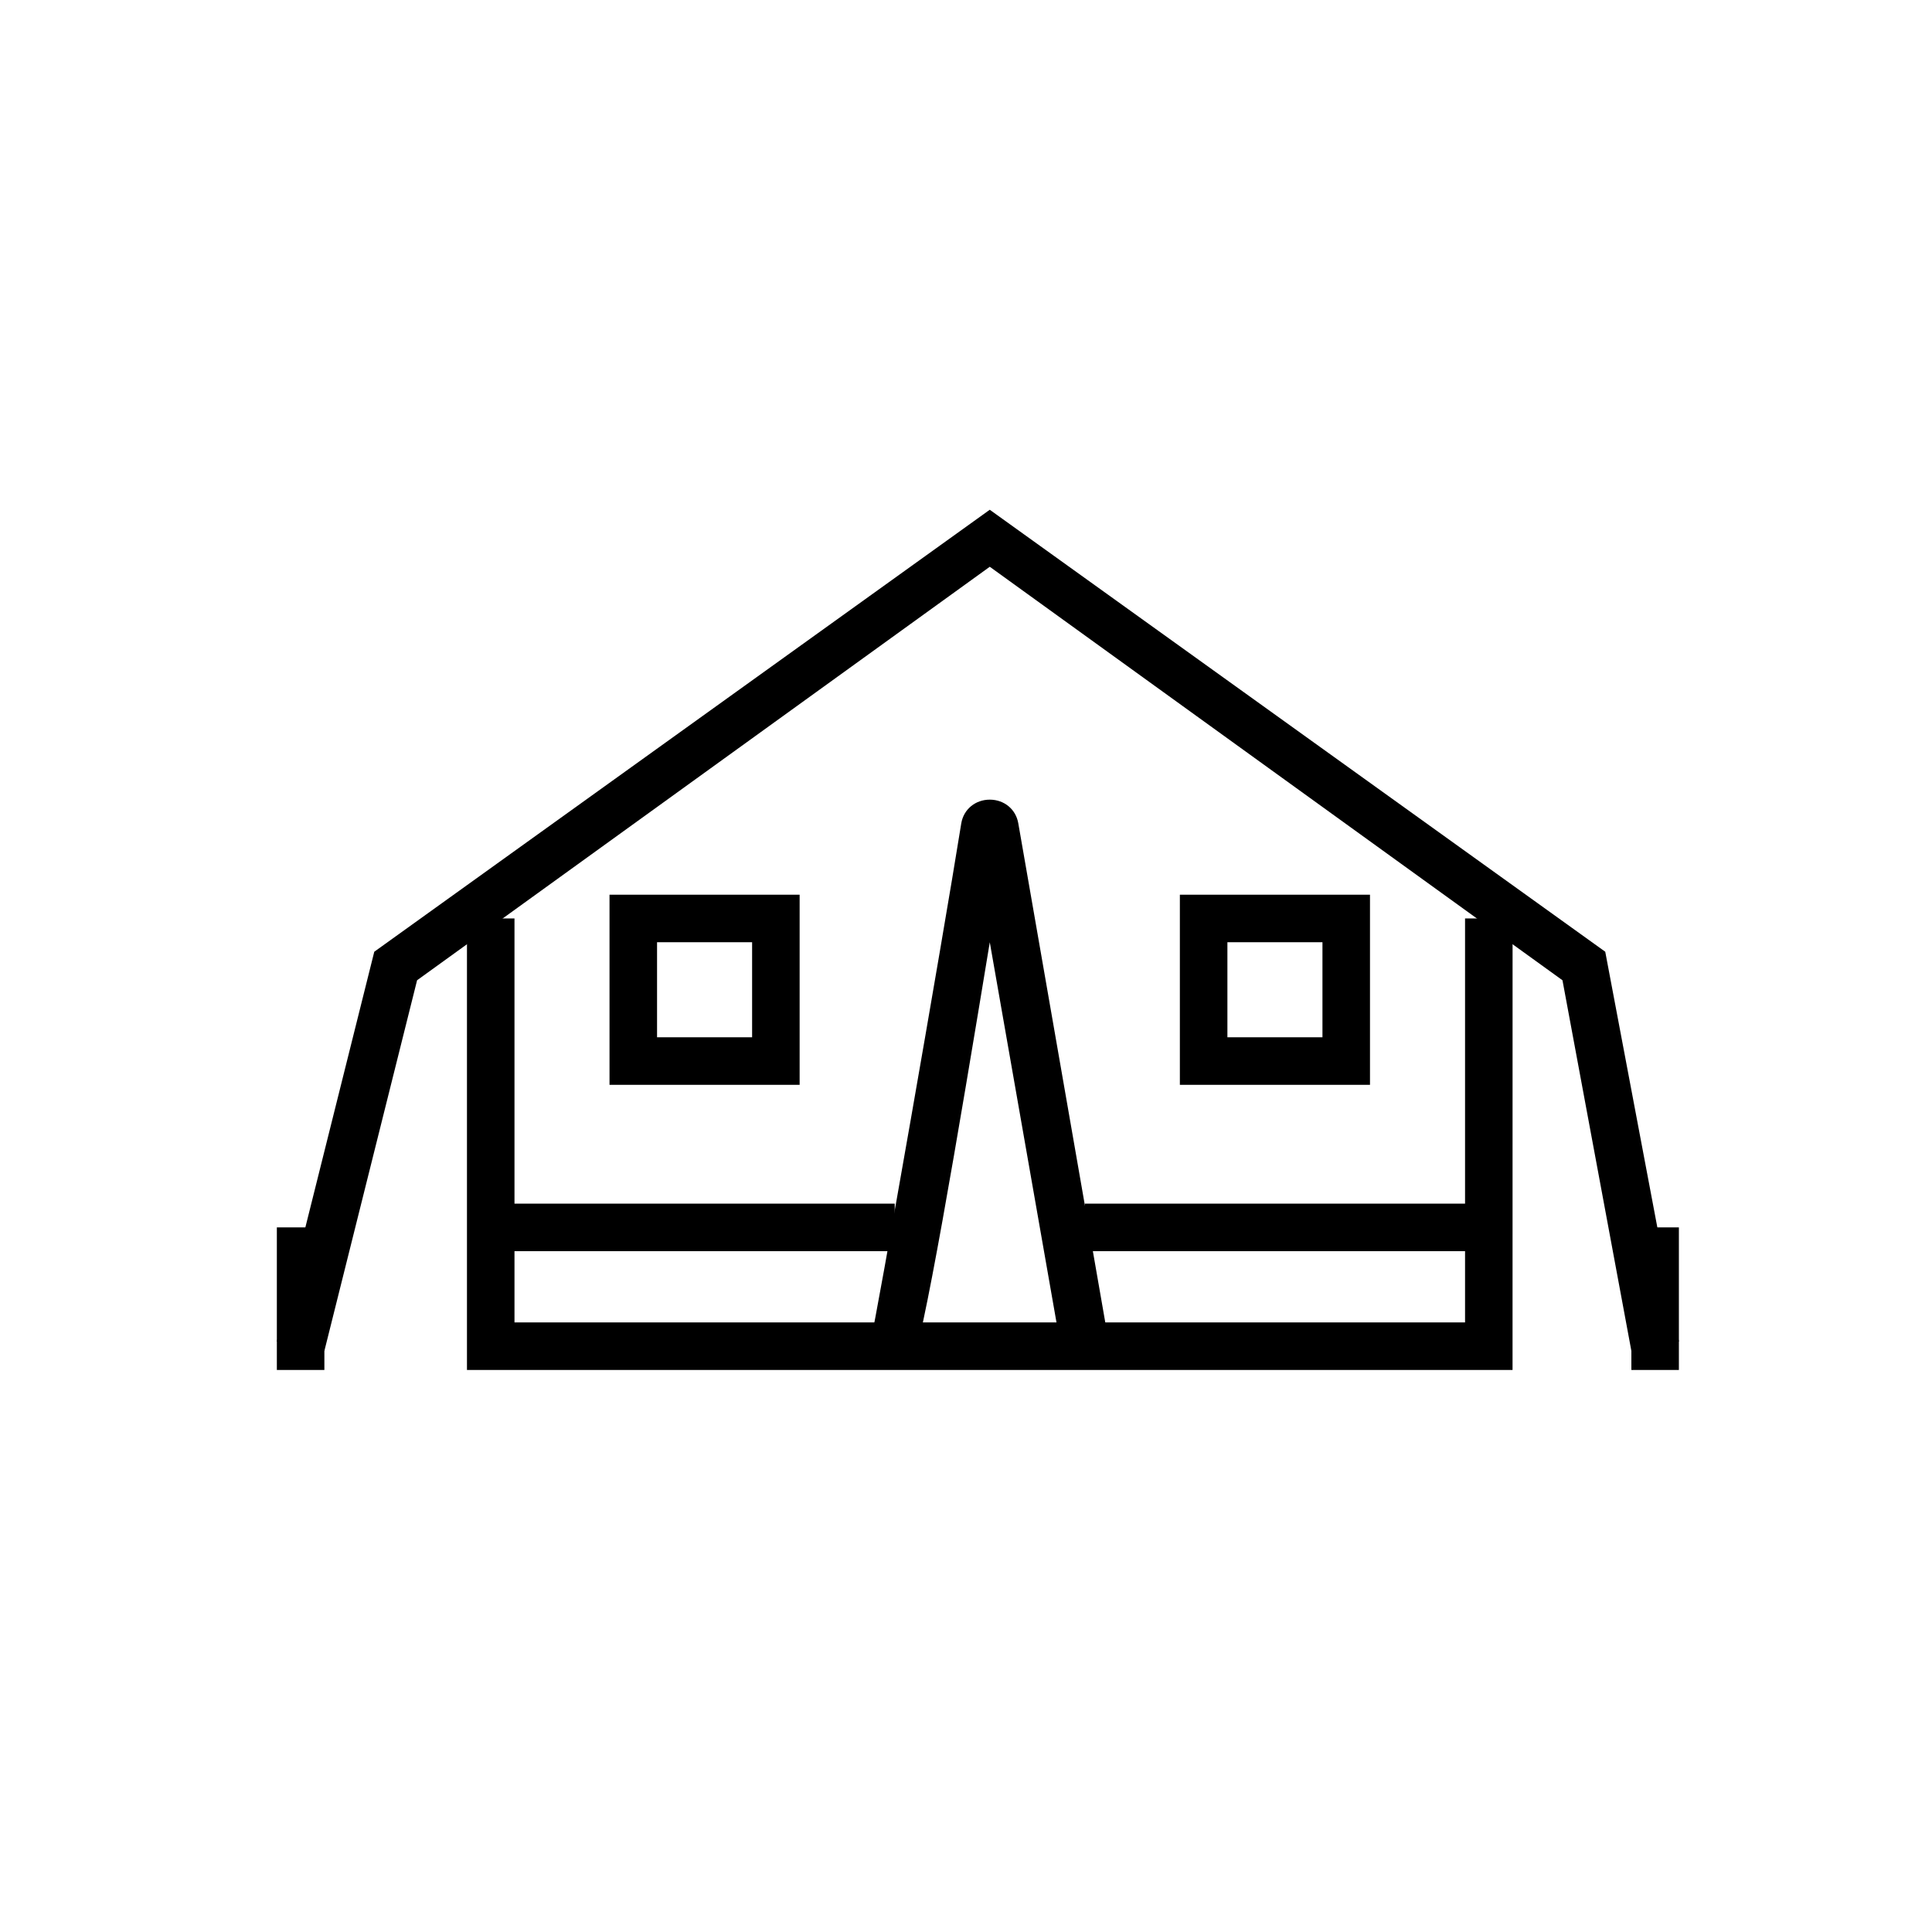
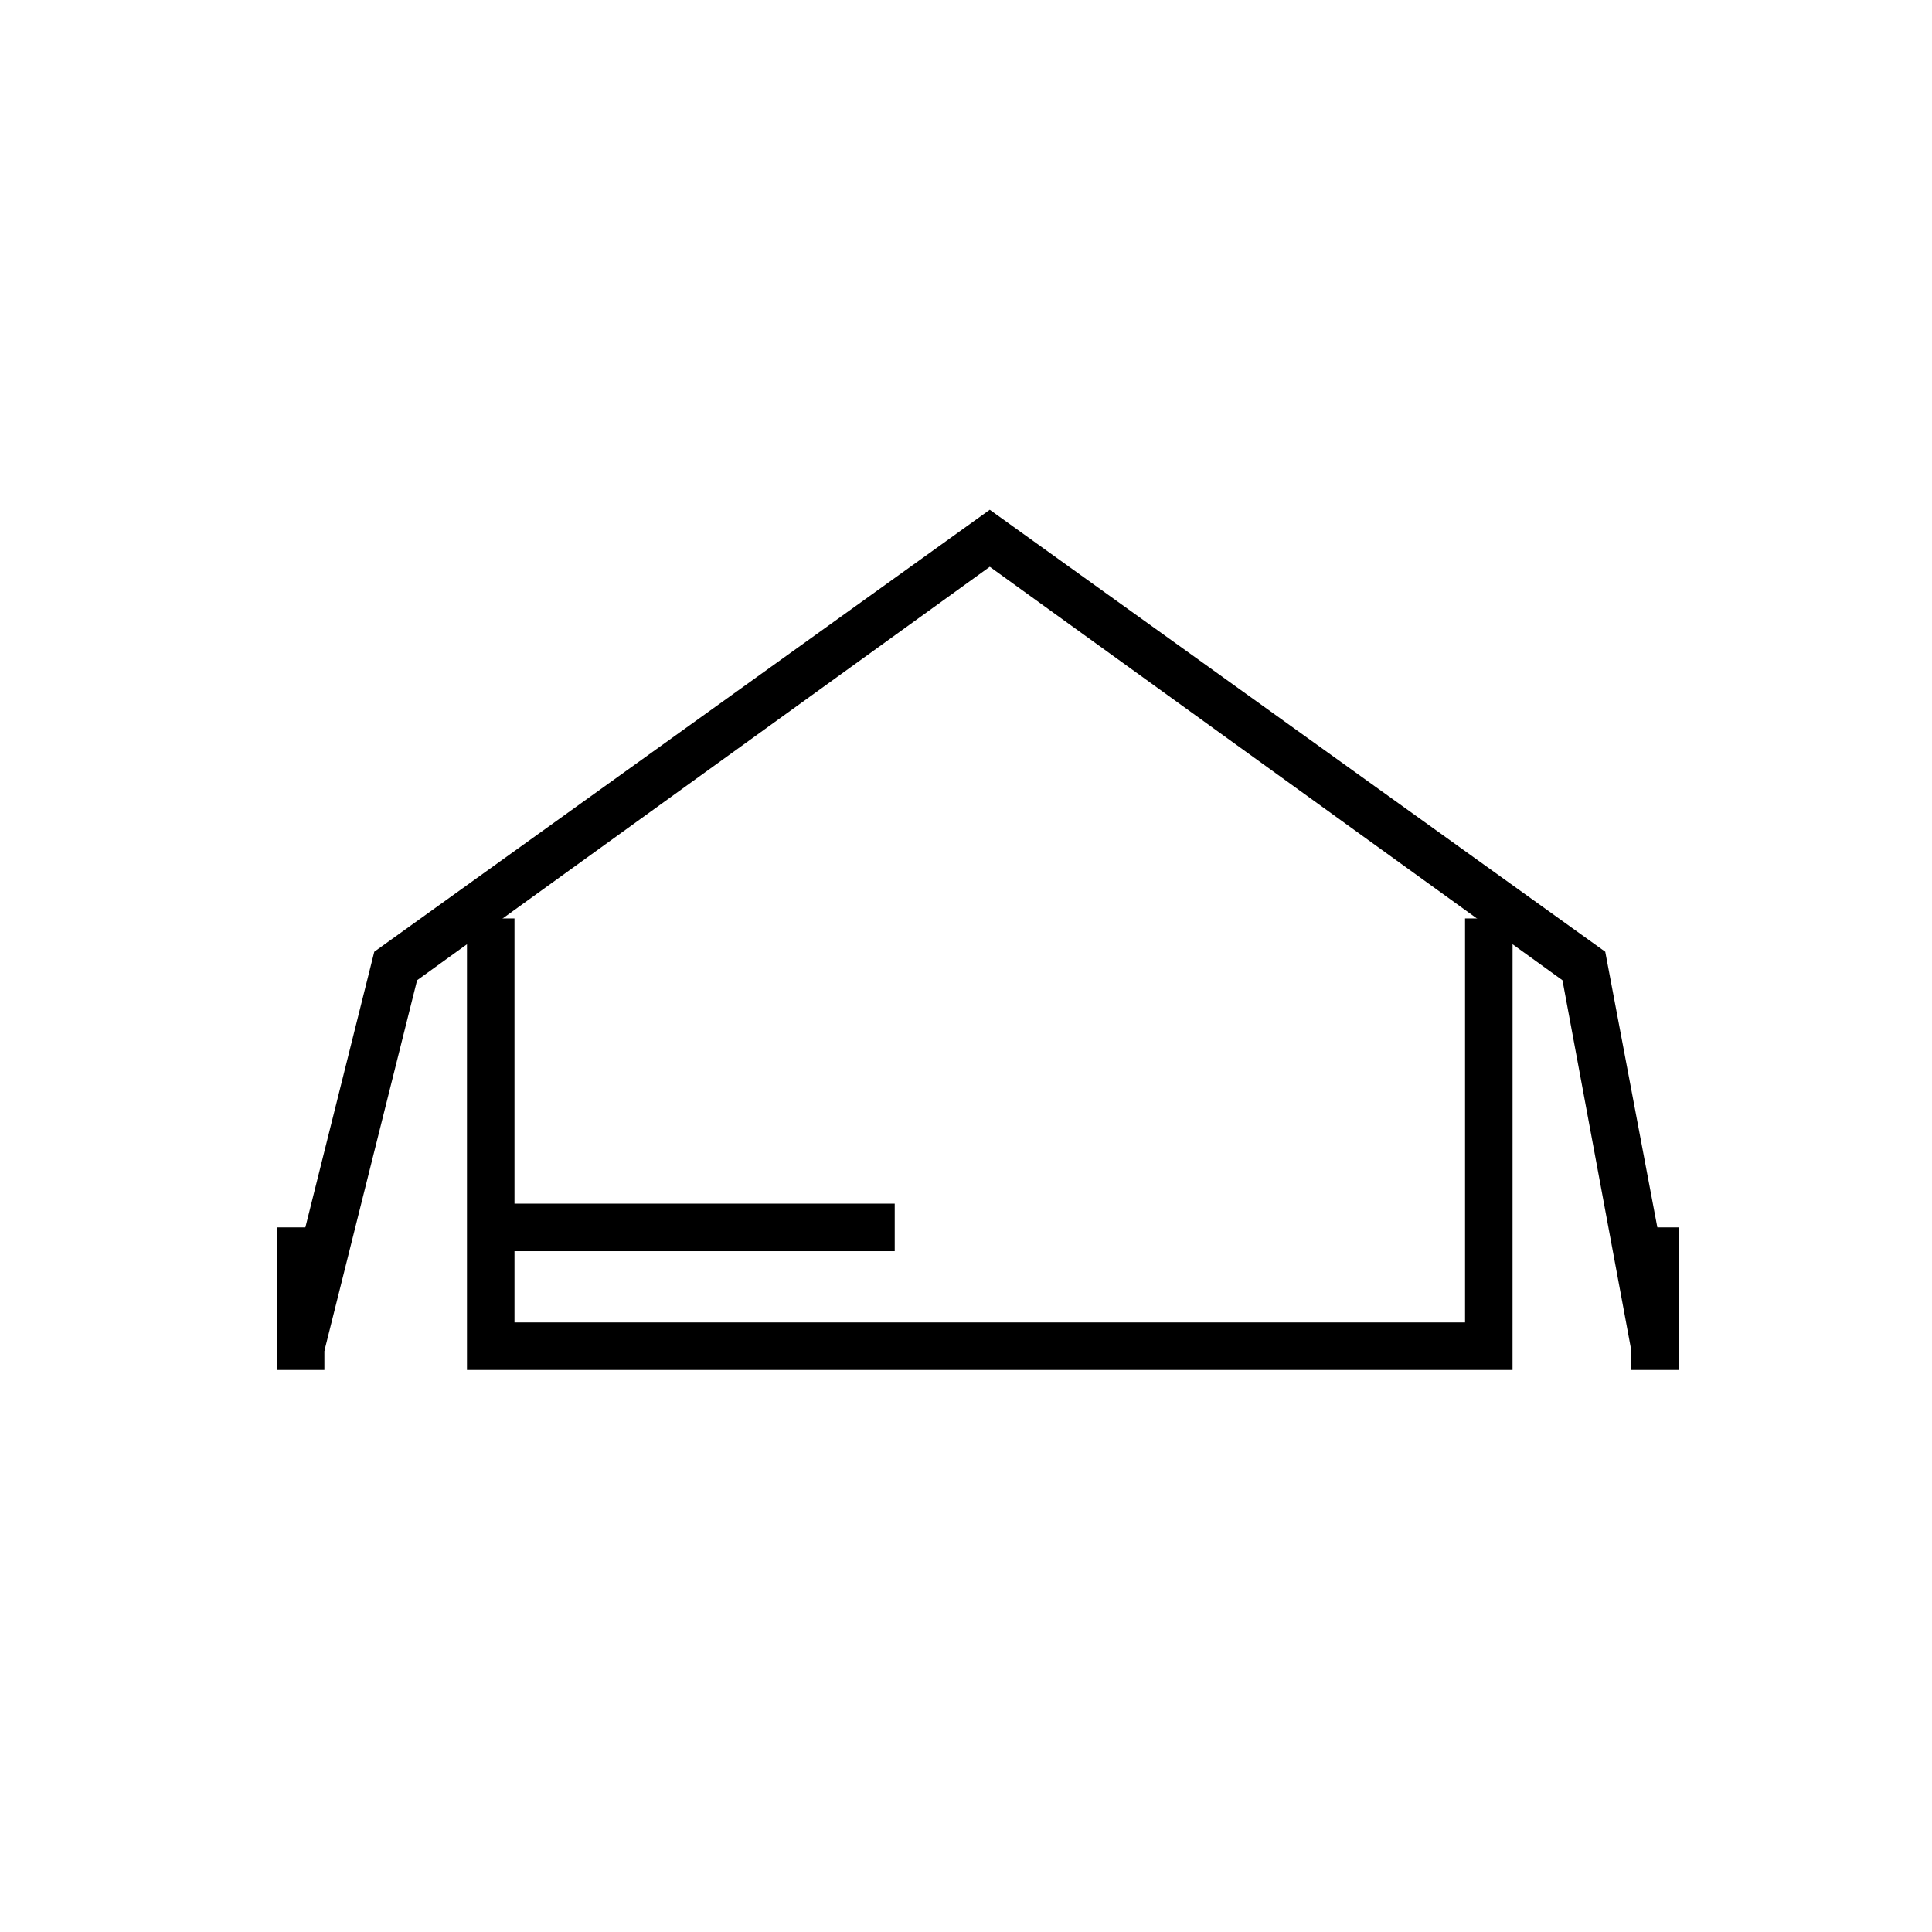
<svg xmlns="http://www.w3.org/2000/svg" fill="#000000" width="800px" height="800px" version="1.1" viewBox="144 144 512 512">
  <g>
    <path d="m544.84 507.06h-277.09v-119.66h12.594v107.06h251.91v-107.06h12.594z" />
    <path d="m229.96 502.02-12.594-2.519 25.82-103.28 163.11-117.13 163.11 117.13 19.52 103.28-12.594 2.519-18.262-98.242-151.77-109.58-151.77 109.58z" />
-     <path d="m385.52 505.17-8.816-8.816 4.406 4.41-6.297-1.891c1.258-4.41 18.891-105.17 23.93-136.66 0.629-3.777 3.777-6.297 7.559-6.297 3.777 0 6.926 2.519 7.559 6.297l23.93 137.29-12.594 1.891-18.895-107.69c-8.188 49.754-18.266 109.58-20.781 111.47z" />
    <path d="m217.37 469.27h12.594v37.785h-12.594z" />
    <path d="m576.33 469.27h12.594v37.785h-12.594z" />
    <path d="m274.05 462.98h107.06v12.594h-107.06z" />
-     <path d="m431.49 462.98h107.06v12.594h-107.06z" />
-     <path d="m507.06 431.49h-50.383v-50.383h50.383zm-37.785-12.598h25.191v-25.191h-25.191z" />
-     <path d="m355.91 431.49h-50.383v-50.383h50.383zm-37.785-12.598h25.191v-25.191h-25.191z" />
  </g>
</svg>